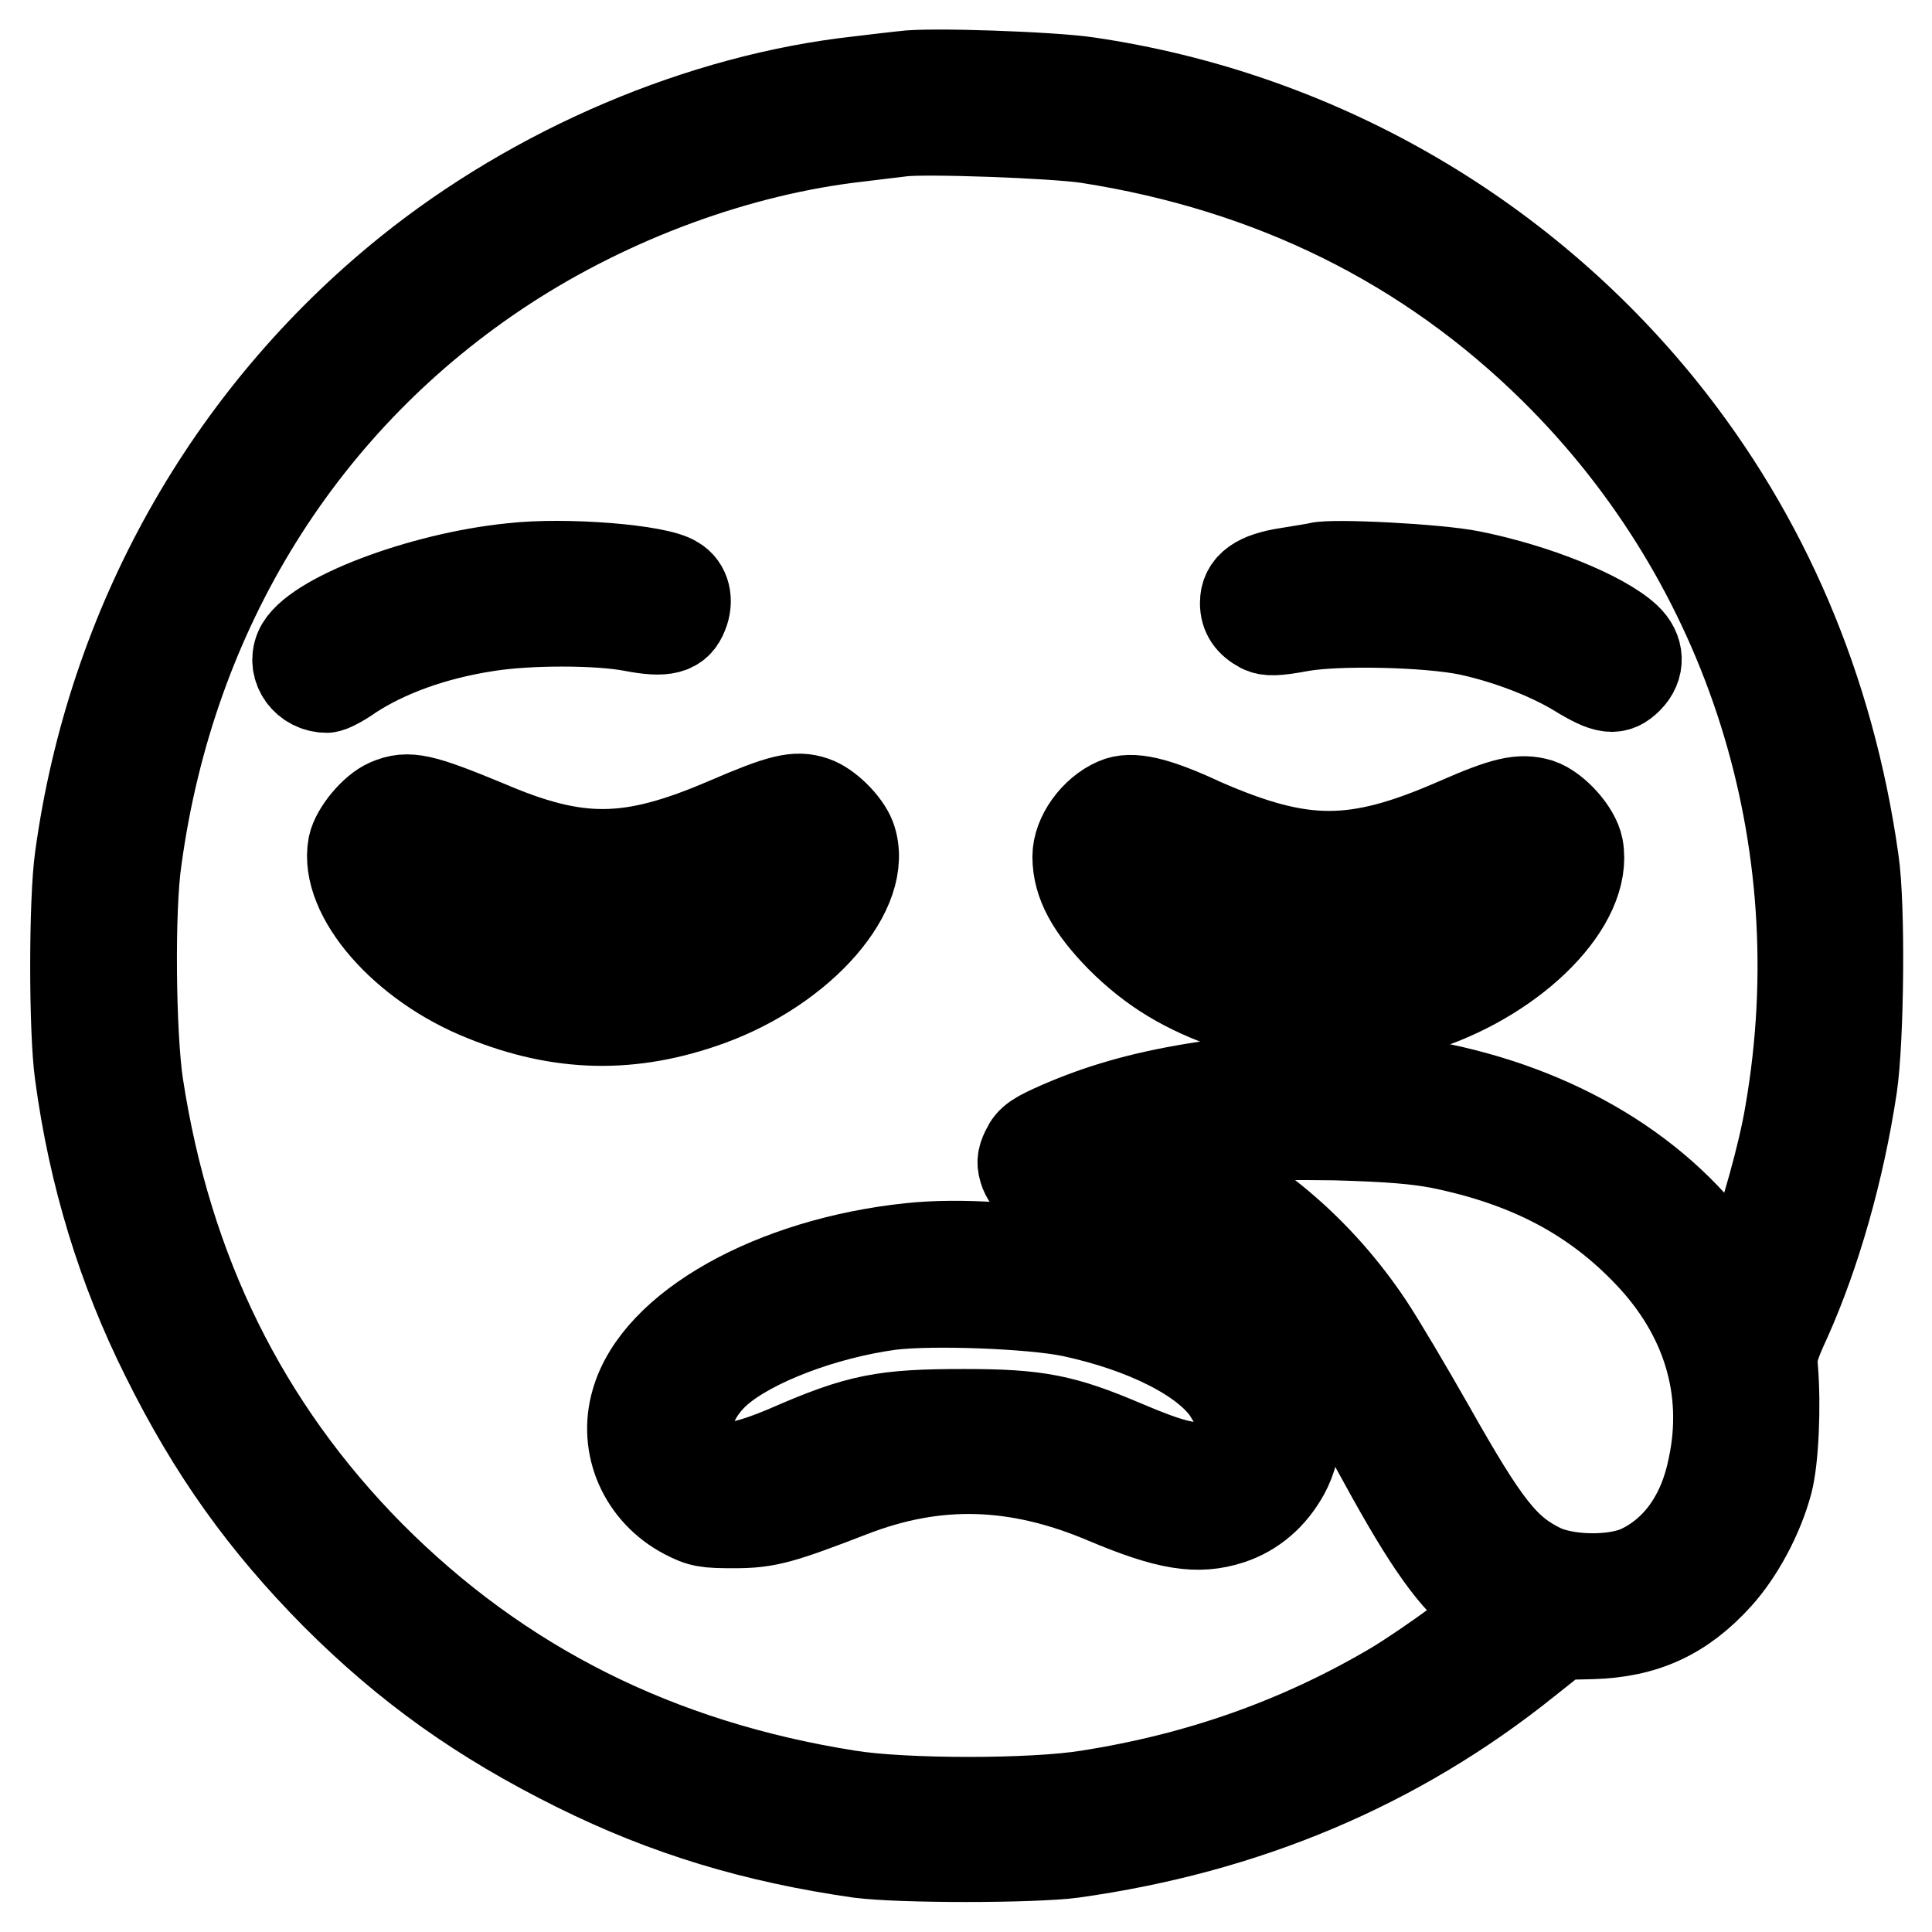
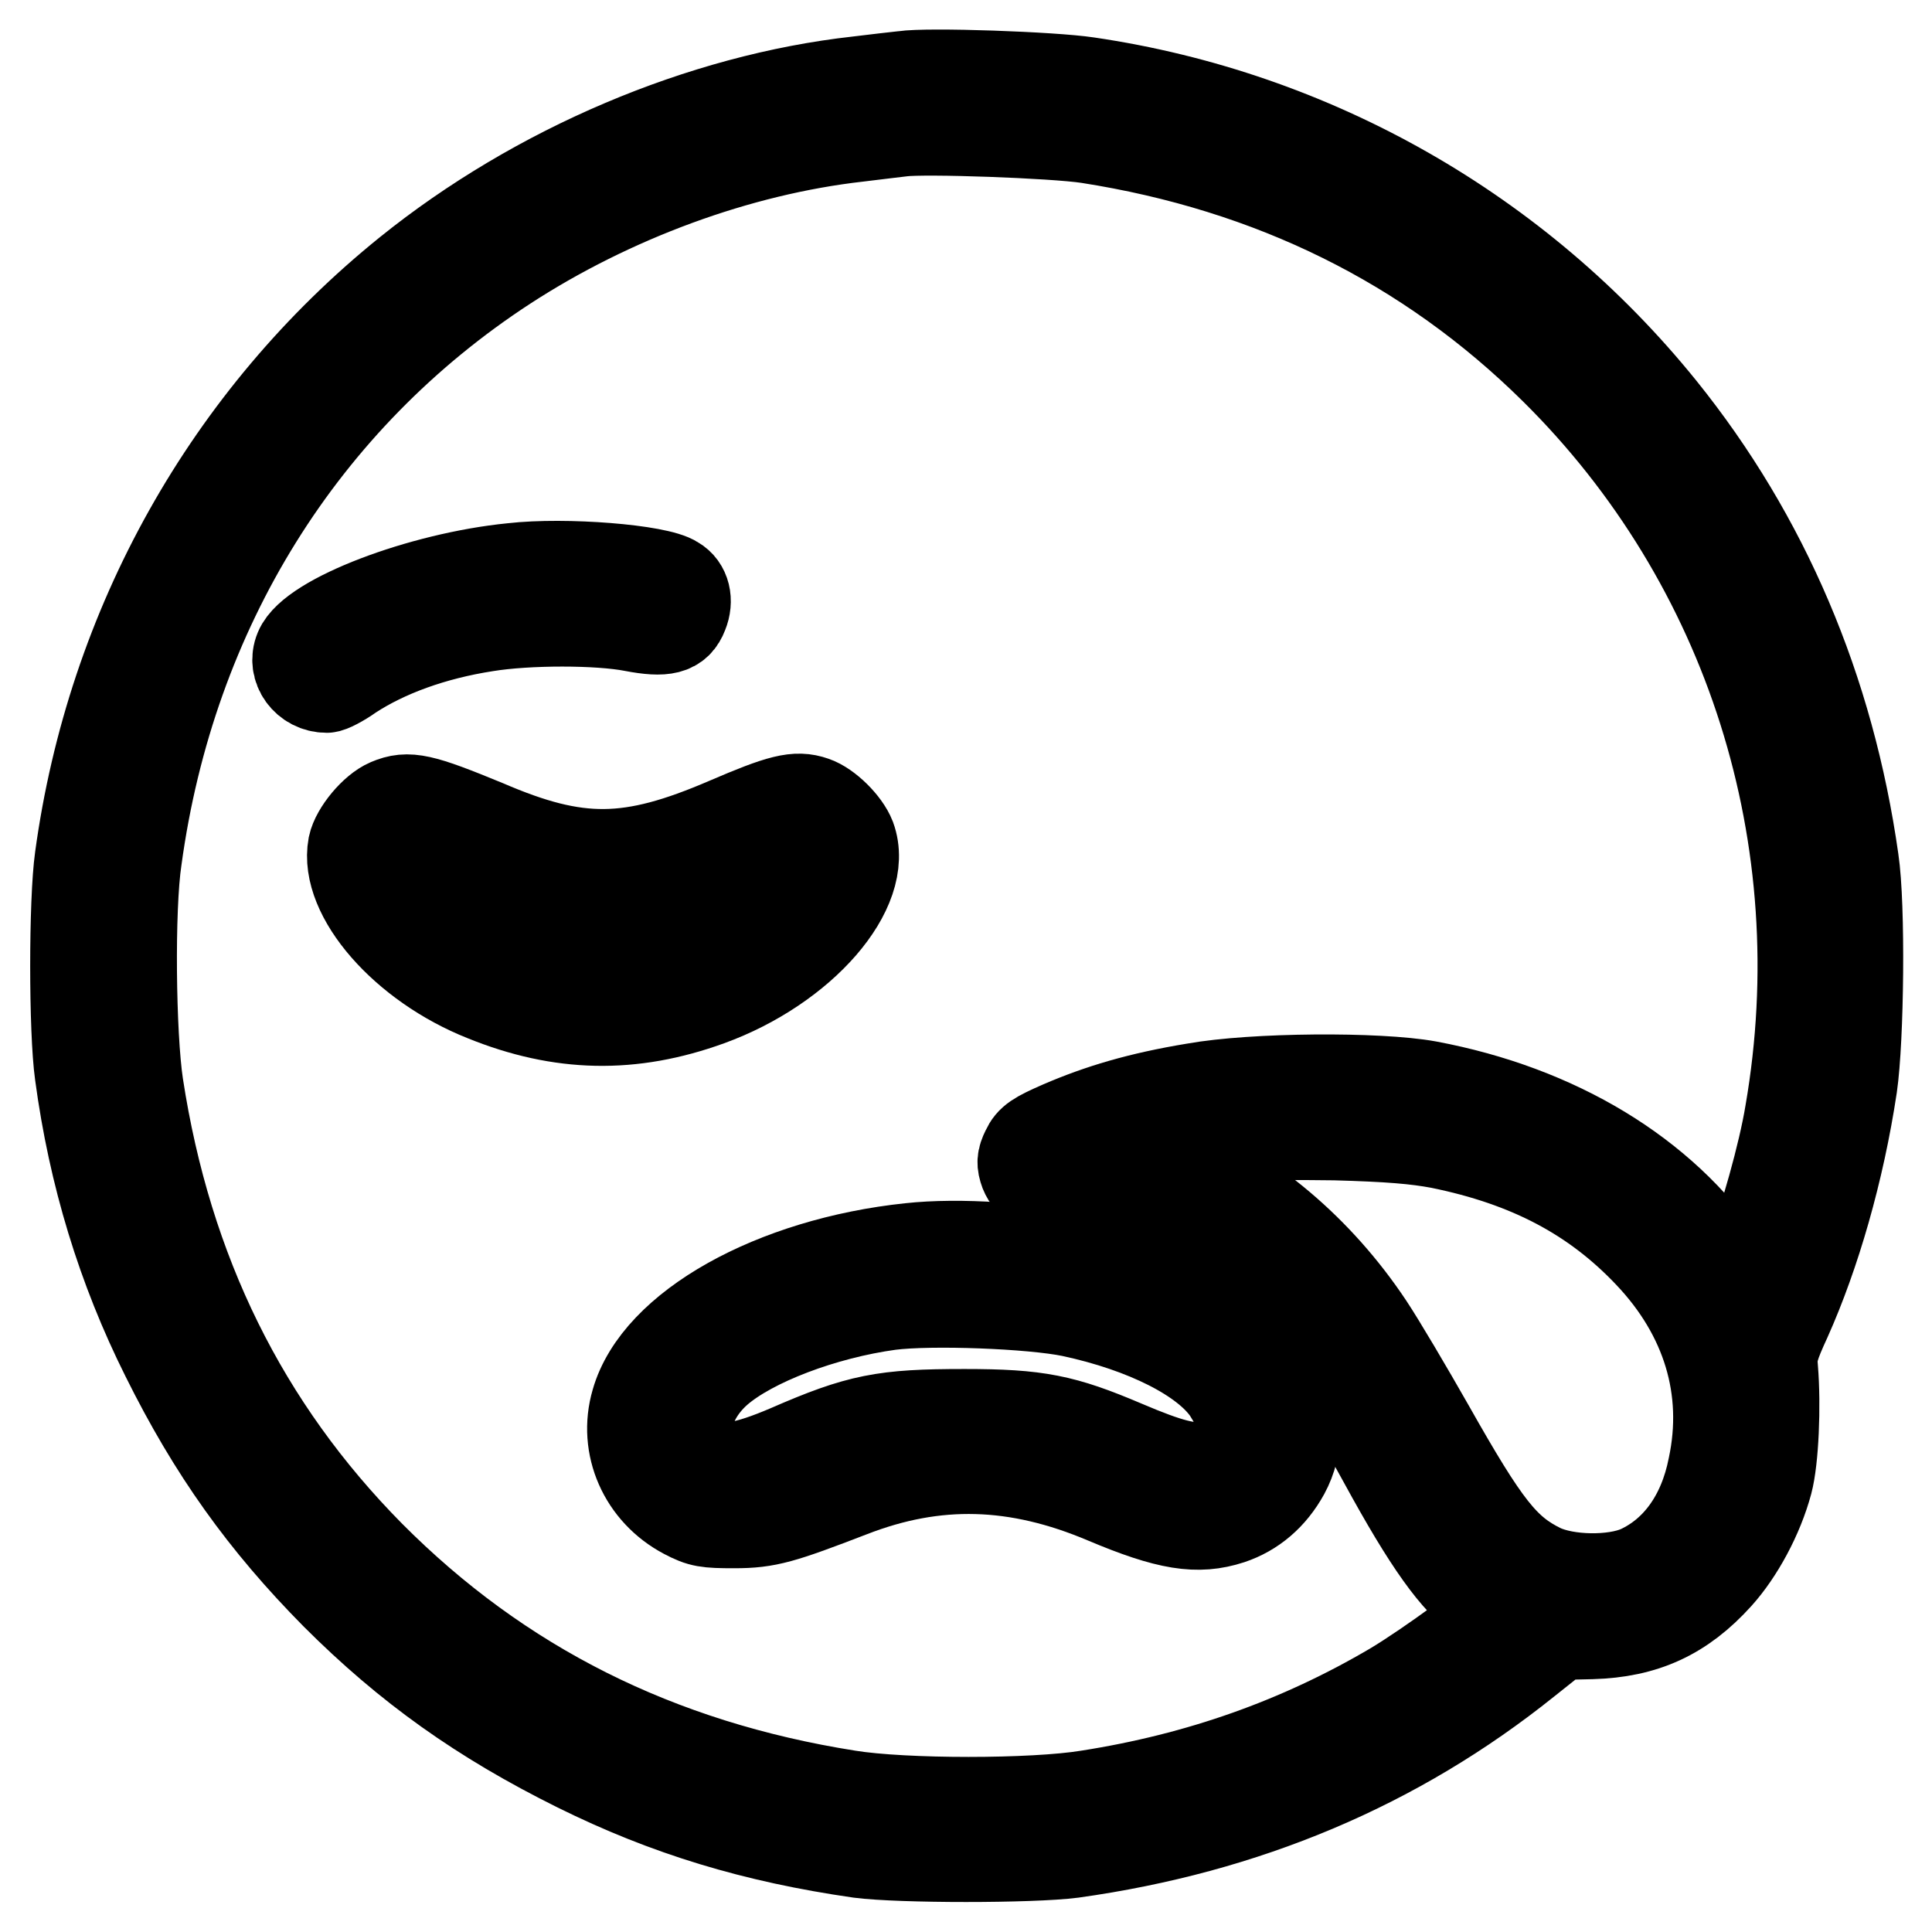
<svg xmlns="http://www.w3.org/2000/svg" version="1.1" x="0px" y="0px" viewBox="0 0 256 256" enable-background="new 0 0 256 256" xml:space="preserve">
  <g>
    <g>
      <g>
        <path stroke-width="12" fill-opacity="0" stroke="#000000" d="M119.7,10.1c-0.9,0.1-3.6,0.4-6,0.7C93,13.1,71.1,22.4,54.1,36.1c-23.8,19.2-39.3,46.8-43.5,77.6c-0.8,5.7-0.8,22.9,0,28.6c1.8,13.4,5.6,25.8,11.4,37.4c6.2,12.5,13,22,22.5,31.6c9.6,9.6,19.3,16.5,32,22.8c11.9,5.9,23.5,9.4,37.4,11.4c5.4,0.7,22.8,0.7,28.2,0c22.9-3.2,42.9-11.6,60.1-25.4l4.4-3.5l4.3-0.1c7-0.2,12-2.5,16.7-7.7c2.8-3.1,5.4-7.9,6.6-12.4c0.8-3,1.1-10.1,0.7-15c-0.2-2,0.1-3,1.8-6.7c3.8-8.5,7-19.5,8.7-30.8c0.9-6.2,1.1-23.9,0.2-29.9c-3.2-22.6-11.8-42.8-25.5-59.8c-18.9-23.4-46-38.9-76-43.3C139.5,10.2,123,9.6,119.7,10.1z M144.2,18.3c24.3,3.8,45,14,61.8,30.6c25.9,25.6,37.5,62.2,31.2,98.6c-0.9,5.5-3.4,14.2-5.3,19.3l-1.5,3.8l-2-3c-8.1-12-22.1-20.5-39.2-23.7c-6.6-1.2-23.1-1.1-30.9,0.3c-7.3,1.2-12.6,2.8-17.7,5c-3.2,1.4-4,1.9-4.6,3.2c-0.6,1.2-0.6,1.8-0.2,2.9c0.7,1.7,2,2.2,6,2.6c12.2,1.2,23.5,8.1,31.9,19.4c2.4,3.2,4,6,9.6,16.2c6,11,9.6,16,13.2,18.5c1,0.7,1.8,1.4,1.8,1.6c0,0.6-9,7.2-13.7,10c-12.4,7.3-25.7,12-40.4,14.3c-7.3,1.2-24.4,1.2-31.8,0c-25.3-4-46.2-14.5-63.4-31.8c-16.7-16.9-26.9-37.5-30.7-62.3c-1-6.6-1.2-23.4-0.2-30C22.6,80.8,40,52.8,67,35.2c14-9.1,30.8-15.3,46.7-17.1c2.4-0.3,5-0.6,5.8-0.7C122.5,17,139.6,17.6,144.2,18.3z M190.8,151.5c11.8,2.4,20.5,7,27.7,14.6c7.7,8.1,10.7,18,8.5,28.3c-1.3,6.6-4.8,11.4-9.8,13.7c-3.4,1.5-9.6,1.4-13-0.2c-4.9-2.4-7.4-5.6-14.8-18.7c-2.9-5.1-6.5-11.2-8.1-13.6c-6.6-9.9-15.8-17.7-25.8-21.8c-3.2-1.3-3-1.4,3.9-2.4c7.4-1.1,7.5-1.1,17.5-1C184.1,150.6,187.6,150.9,190.8,151.5z" />
        <path stroke-width="12" fill-opacity="0" stroke="#000000" d="M67.9,75.3C55.8,76.5,41.4,82,39.7,86.1c-1,2.4,0.9,5,3.6,5c0.4,0,1.8-0.7,3.2-1.7c4.6-3,10.8-5.3,17.9-6.4c5.5-0.9,14.9-0.9,19.5,0c4.2,0.8,5.8,0.4,6.6-1.7c0.7-1.7,0.3-3.5-1.1-4.3C87.2,75.5,74.9,74.5,67.9,75.3z" />
-         <path stroke-width="12" fill-opacity="0" stroke="#000000" d="M174.7,75.2c-0.4,0.1-2.2,0.4-4.1,0.7c-3.9,0.6-5.6,1.8-5.6,4c0,1.5,0.7,2.5,2.2,3.3c0.8,0.4,1.9,0.4,5.1-0.2c5-0.9,17-0.6,22.3,0.5c5.1,1.1,10.6,3.2,14.4,5.5c3.9,2.4,5.1,2.5,6.7,0.9c1.6-1.6,1.5-3.7-0.2-5.3c-3.2-3-12.1-6.6-20.6-8.3C190.5,75.4,176.6,74.7,174.7,75.2z" />
        <path stroke-width="12" fill-opacity="0" stroke="#000000" d="M51.5,106.5c-1.9,0.8-4.3,3.7-4.7,5.6c-1.2,6.5,6.8,15.7,17.4,19.9c10.1,4.1,19.5,4.3,29.7,0.6c12.4-4.5,21.3-14.8,18.8-21.6c-0.7-1.8-3.1-4.2-4.9-4.8c-2.3-0.8-4.3-0.3-11.5,2.8c-12.8,5.5-19.7,5.6-32,0.3C55.8,105.8,54.1,105.4,51.5,106.5z M60.1,115.8c7.9,3.8,11.2,4.5,19.9,4.5s11.9-0.7,19.9-4.5c3-1.4,5.5-2.5,5.7-2.5c0.7,0-0.2,2.9-1.5,4.7c-3.7,5-11.1,8.6-19.8,9.7c-11.9,1.5-25.4-3.7-29.2-11.2c-0.9-1.8-1.2-3.2-0.6-3.2C54.6,113.3,57.1,114.4,60.1,115.8z" />
-         <path stroke-width="12" fill-opacity="0" stroke="#000000" d="M147.9,106.4c-2.8,1.2-5.1,4.4-5.1,7.1c0,3.5,1.8,6.7,5.7,10.7c4.3,4.3,8.7,6.9,14.8,9c8.9,3,16.5,3,25.5,0c12.2-4.1,21.6-13.7,20.3-20.9c-0.4-2.1-3.1-5.1-5.2-5.8c-2.4-0.7-4.4-0.3-11,2.6c-13.3,5.8-20.3,5.8-33.6,0C153.1,106.2,149.9,105.5,147.9,106.4z M156.2,115.8c7.9,3.8,11.2,4.5,19.9,4.5c8.7,0,11.9-0.7,20-4.6c3-1.4,5.5-2.5,5.7-2.4c0.5,0.5-0.2,2.4-1.7,4.6c-3.7,5.5-14.6,10.1-24,10c-11.7-0.1-24.4-6.7-25.7-13.4c-0.2-0.7-0.1-1.4,0.1-1.4C150.7,113.3,153.2,114.4,156.2,115.8z" />
        <path stroke-width="12" fill-opacity="0" stroke="#000000" d="M120.6,165.4c-18.1,1.9-33.5,10.5-36.3,20.4c-1.7,5.8,1,11.9,6.5,14.8c2.1,1.1,2.8,1.2,6.5,1.2c4.4,0,6.3-0.6,15.4-4.1c11.3-4.4,22-4.1,33.8,0.9c8.3,3.5,12.2,4.1,16.5,2.7c3-1,5.5-3.1,7.2-6.2c1.9-3.5,1.9-7.8,0.1-11.6c-3.4-6.9-14.3-13.6-26.9-16.5C136.8,165.3,127,164.7,120.6,165.4z M142,173.8c9.8,2.1,17.7,6.1,20.7,10.5c1.7,2.7,2,3.8,1.7,6.2c-0.3,2.5-1.6,3.7-4.2,3.9c-2.7,0.3-5.2-0.3-11.3-2.9c-8-3.4-11.4-4.1-21.1-4.1c-10.7,0-13.9,0.6-23.3,4.7c-5.6,2.4-8.9,3-11.1,1.8c-3.8-2-3-8.2,1.7-12.3c4.5-3.9,14-7.5,22.8-8.7C123.4,172.2,136.7,172.7,142,173.8z" />
      </g>
    </g>
  </g>
</svg>